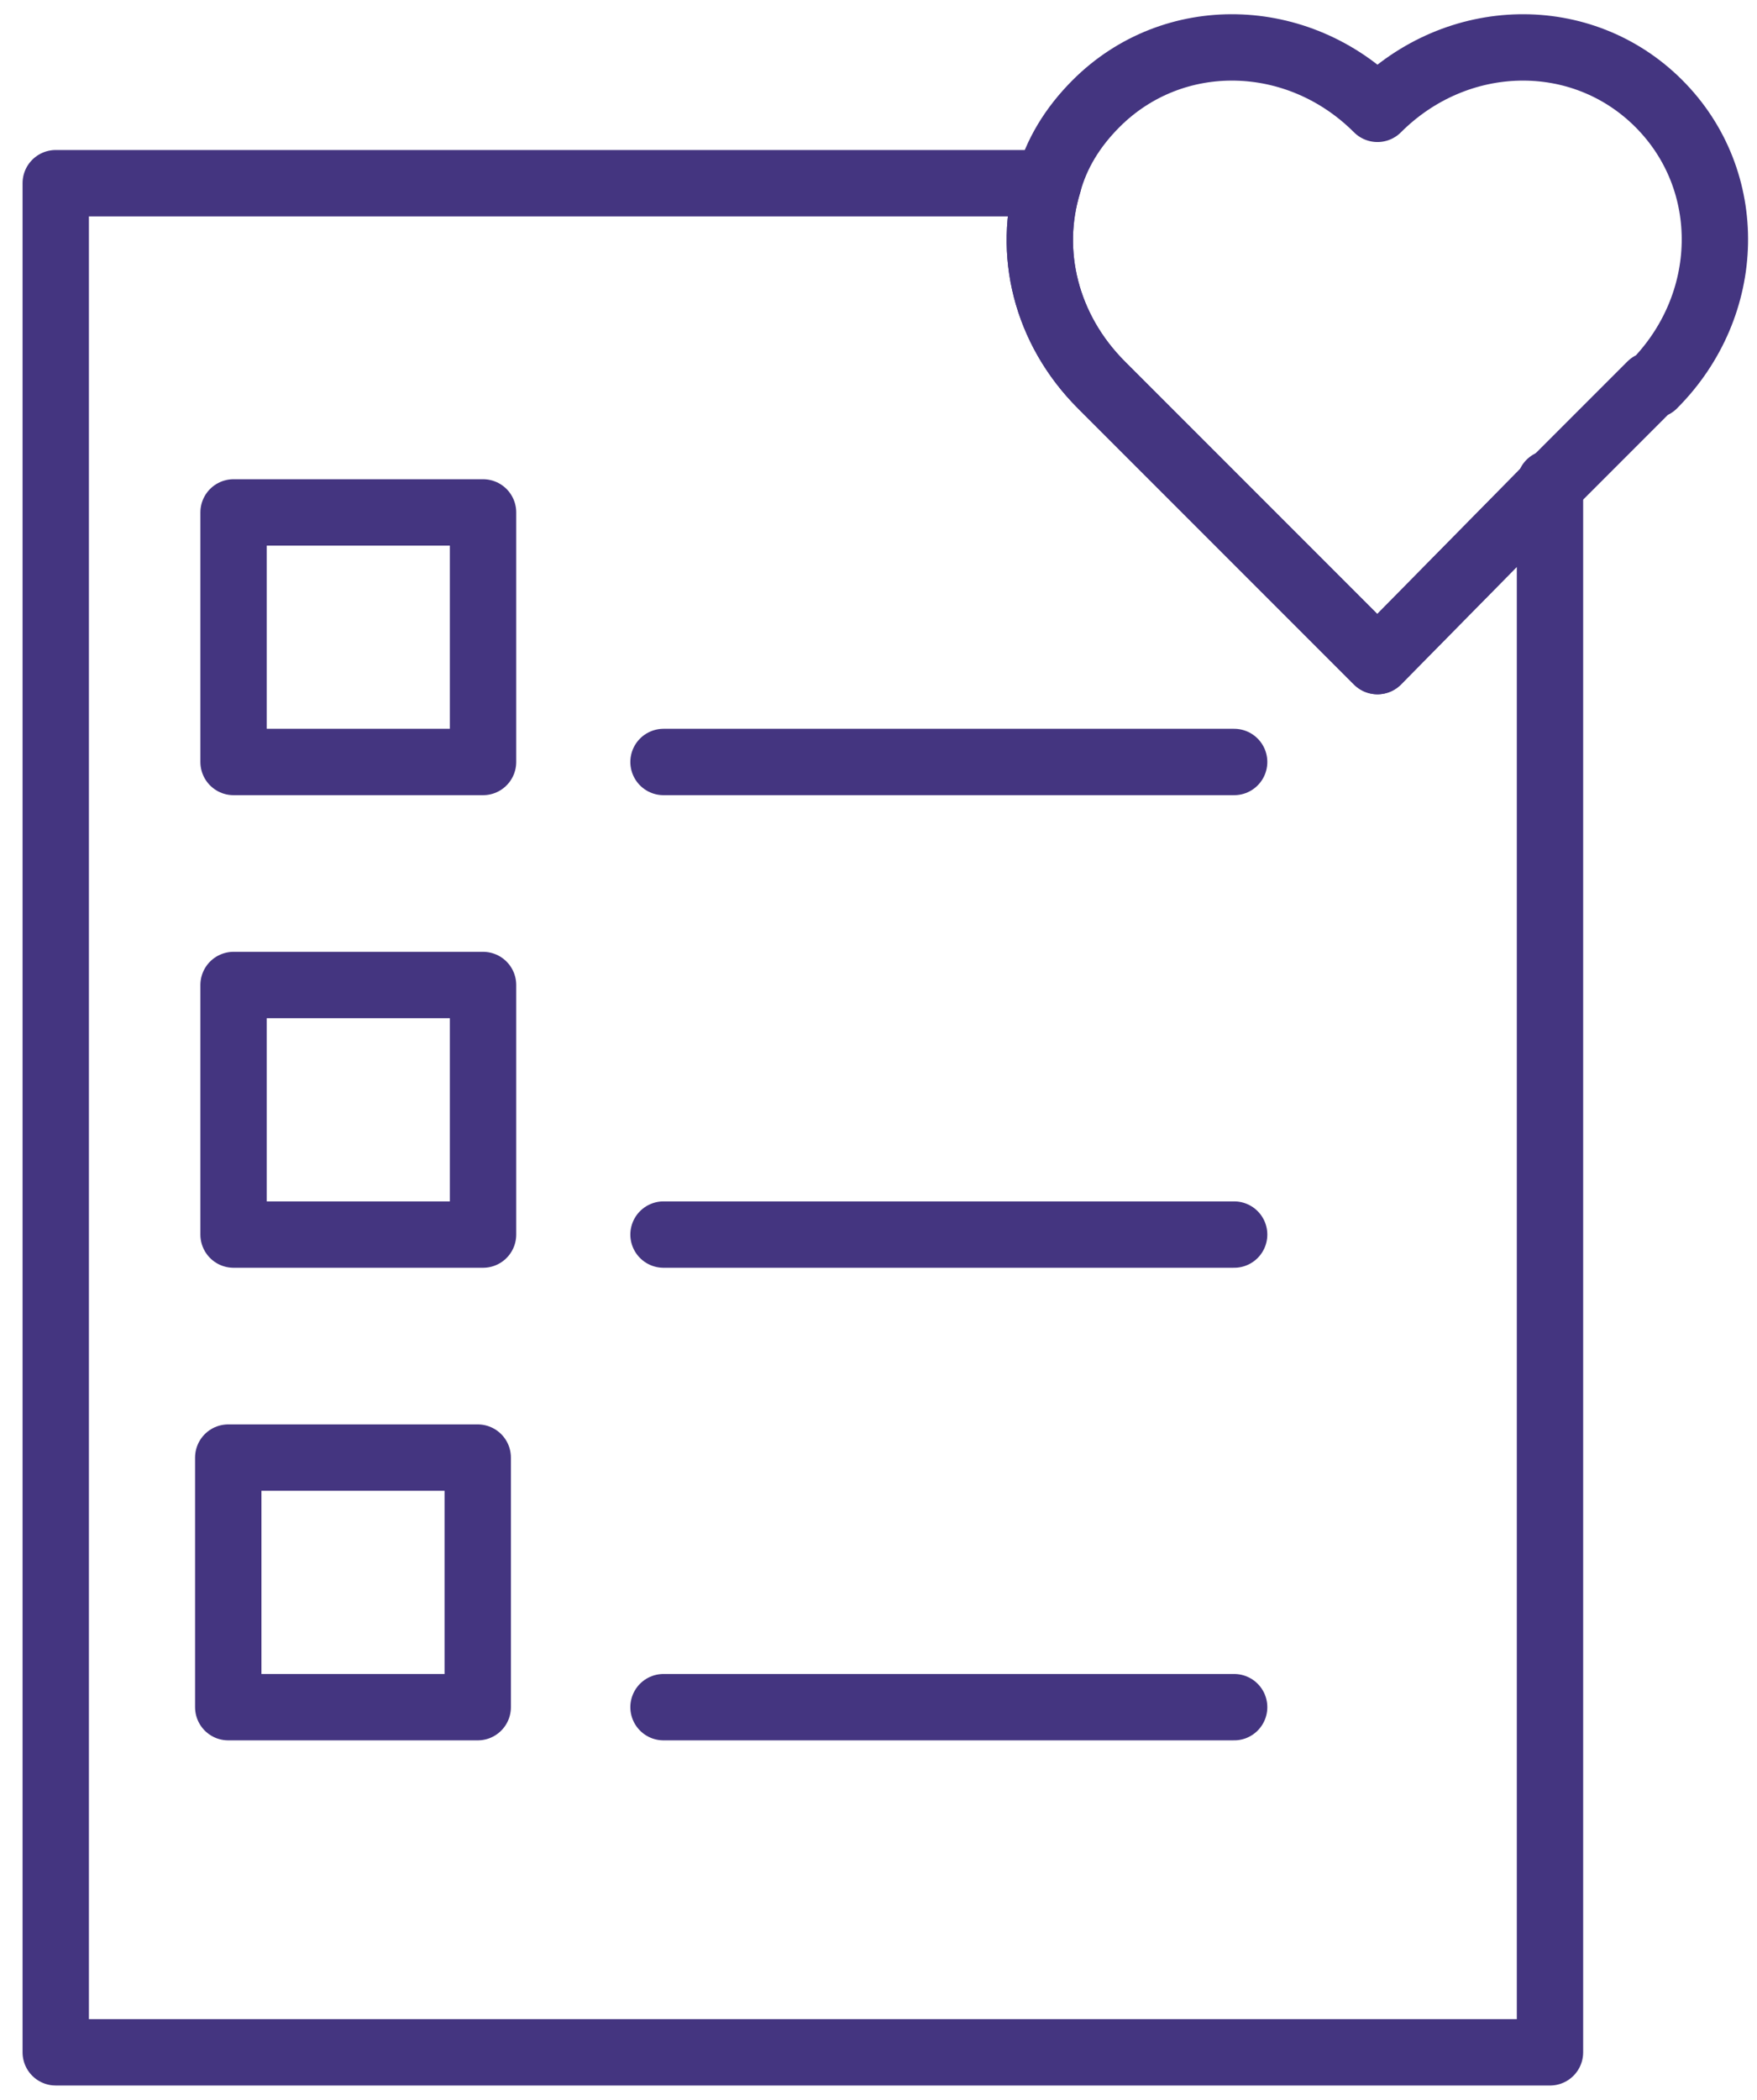
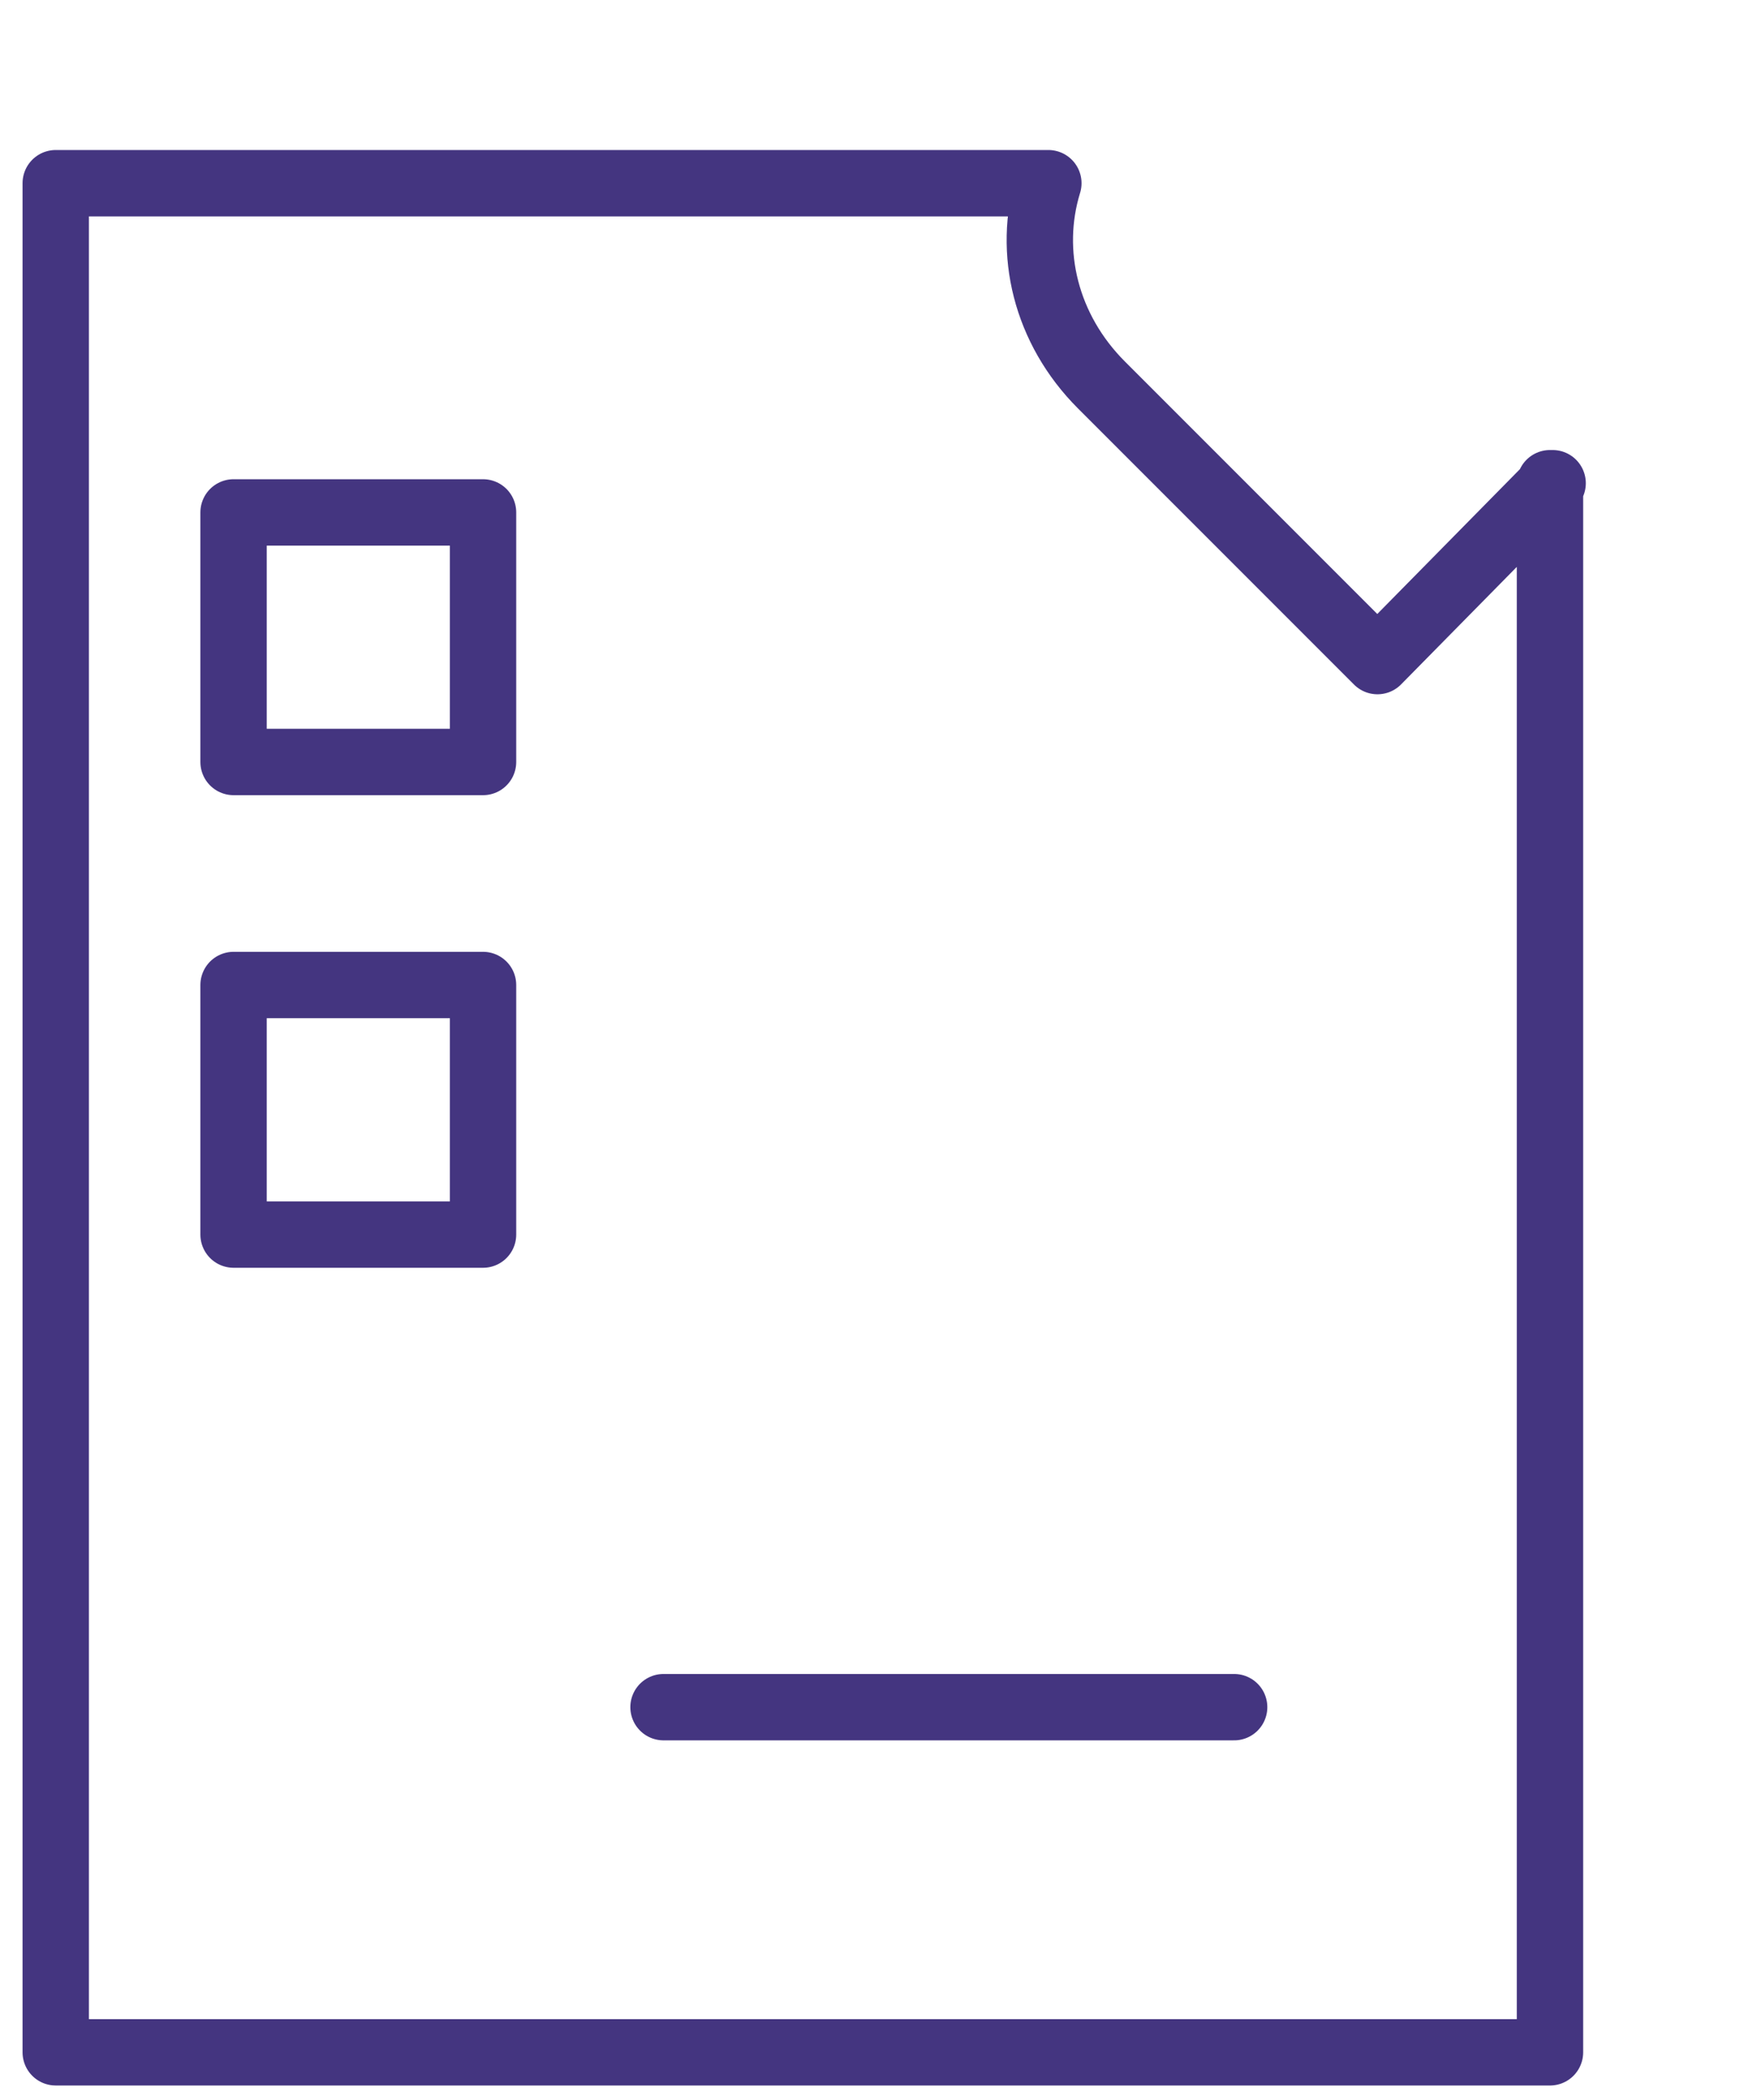
<svg xmlns="http://www.w3.org/2000/svg" id="Layer_1" version="1.1" viewBox="0 0 66.2 79.1">
  <defs>
    <style>
      .st0 {
        fill: none;
        stroke: #443580;
        stroke-linecap: round;
        stroke-linejoin: round;
        stroke-width: 2.5px;
      }
    </style>
  </defs>
  <path class="st0" d="M58.4,18.2v59.1H2.1V6.9h37.4c-.8,2.6-.1,5.5,2,7.6l10.4,10.4,6.6-6.7Z" />
  <rect class="st0" x="8.8" y="19.3" width="9.4" height="9.4" />
  <rect class="st0" x="8.8" y="37.1" width="9.4" height="9.4" />
-   <rect class="st0" x="8.6" y="54.9" width="9.4" height="9.4" />
-   <line class="st0" x1="25" y1="28.7" x2="46.5" y2="28.7" />
-   <line class="st0" x1="25" y1="46.5" x2="46.5" y2="46.5" />
  <line class="st0" x1="25" y1="64.3" x2="46.5" y2="64.3" />
-   <path class="st0" d="M62.2,14.5l-3.7,3.7-6.6,6.7-10.4-10.4c-2.1-2.1-2.8-5-2-7.6.3-1.1.9-2.1,1.8-3,2.9-2.9,7.6-2.8,10.6.2,3-3,7.7-3.1,10.6-.2,2.9,2.9,2.8,7.6-.2,10.6Z" />
</svg>